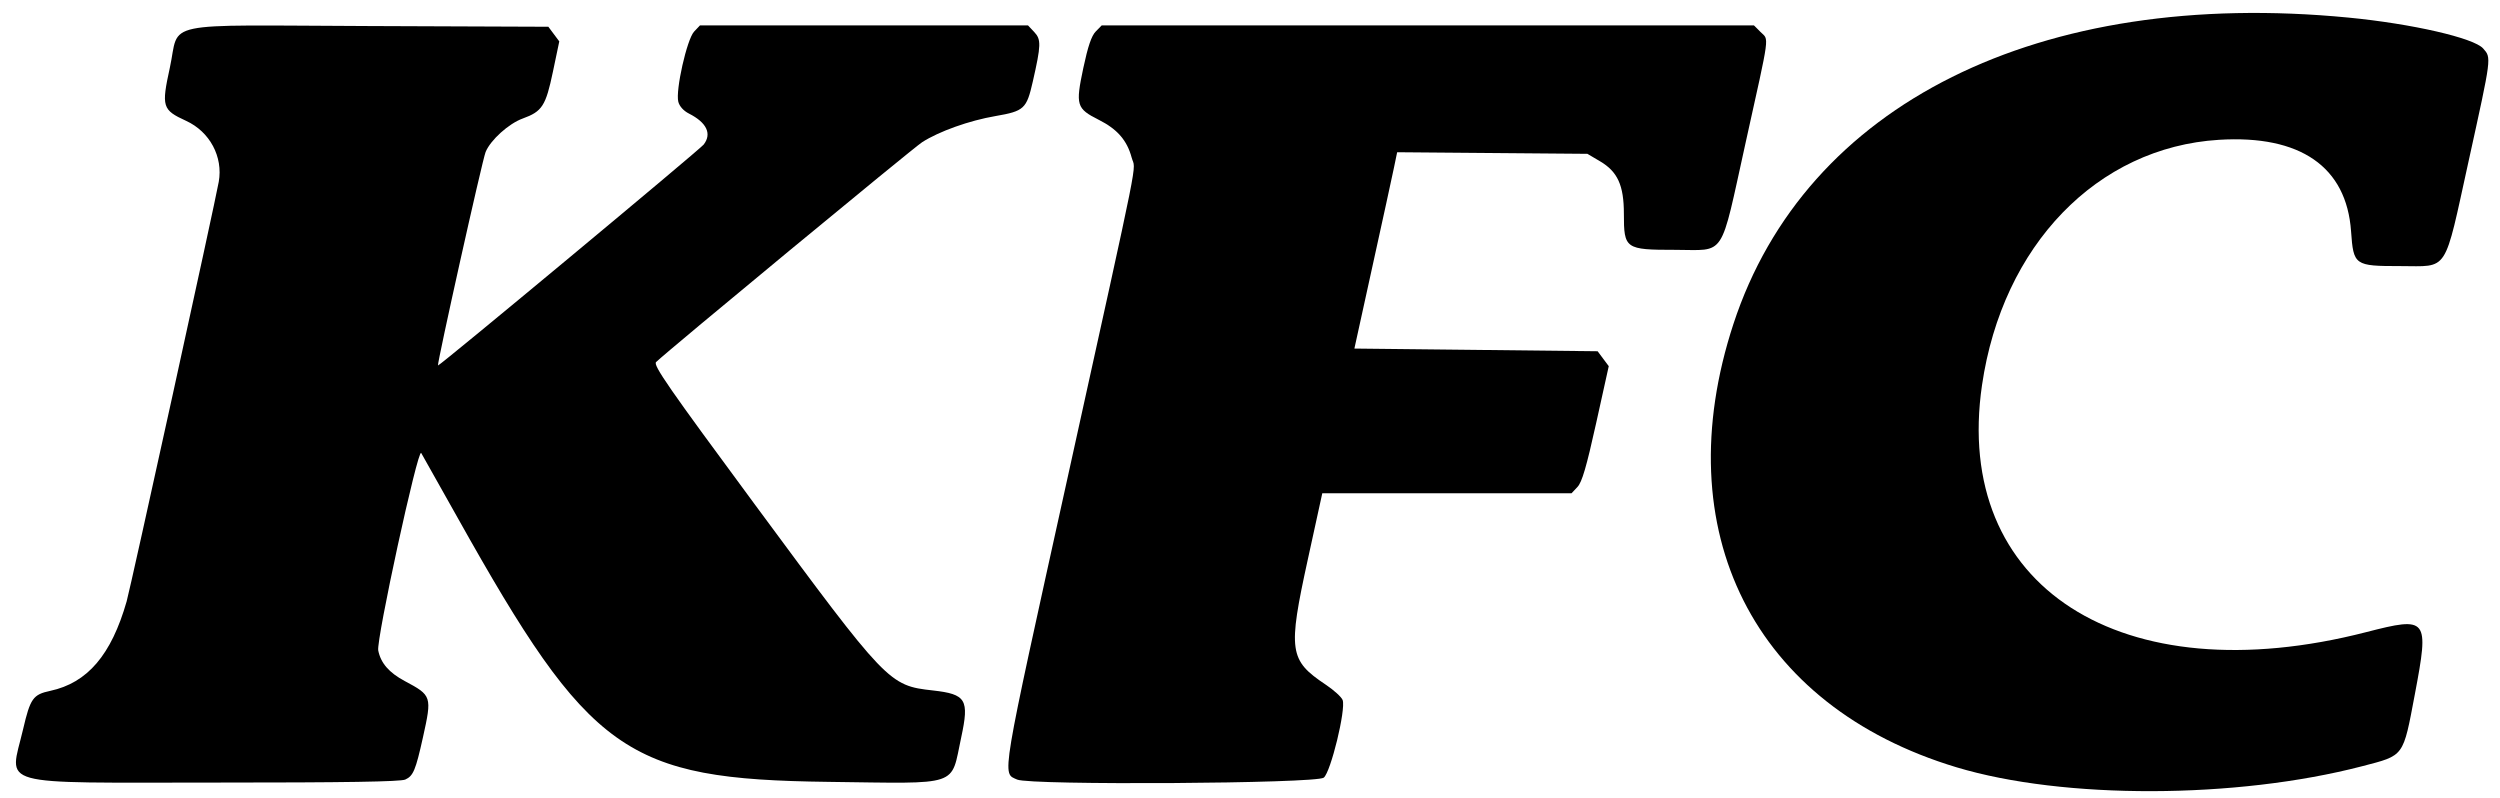
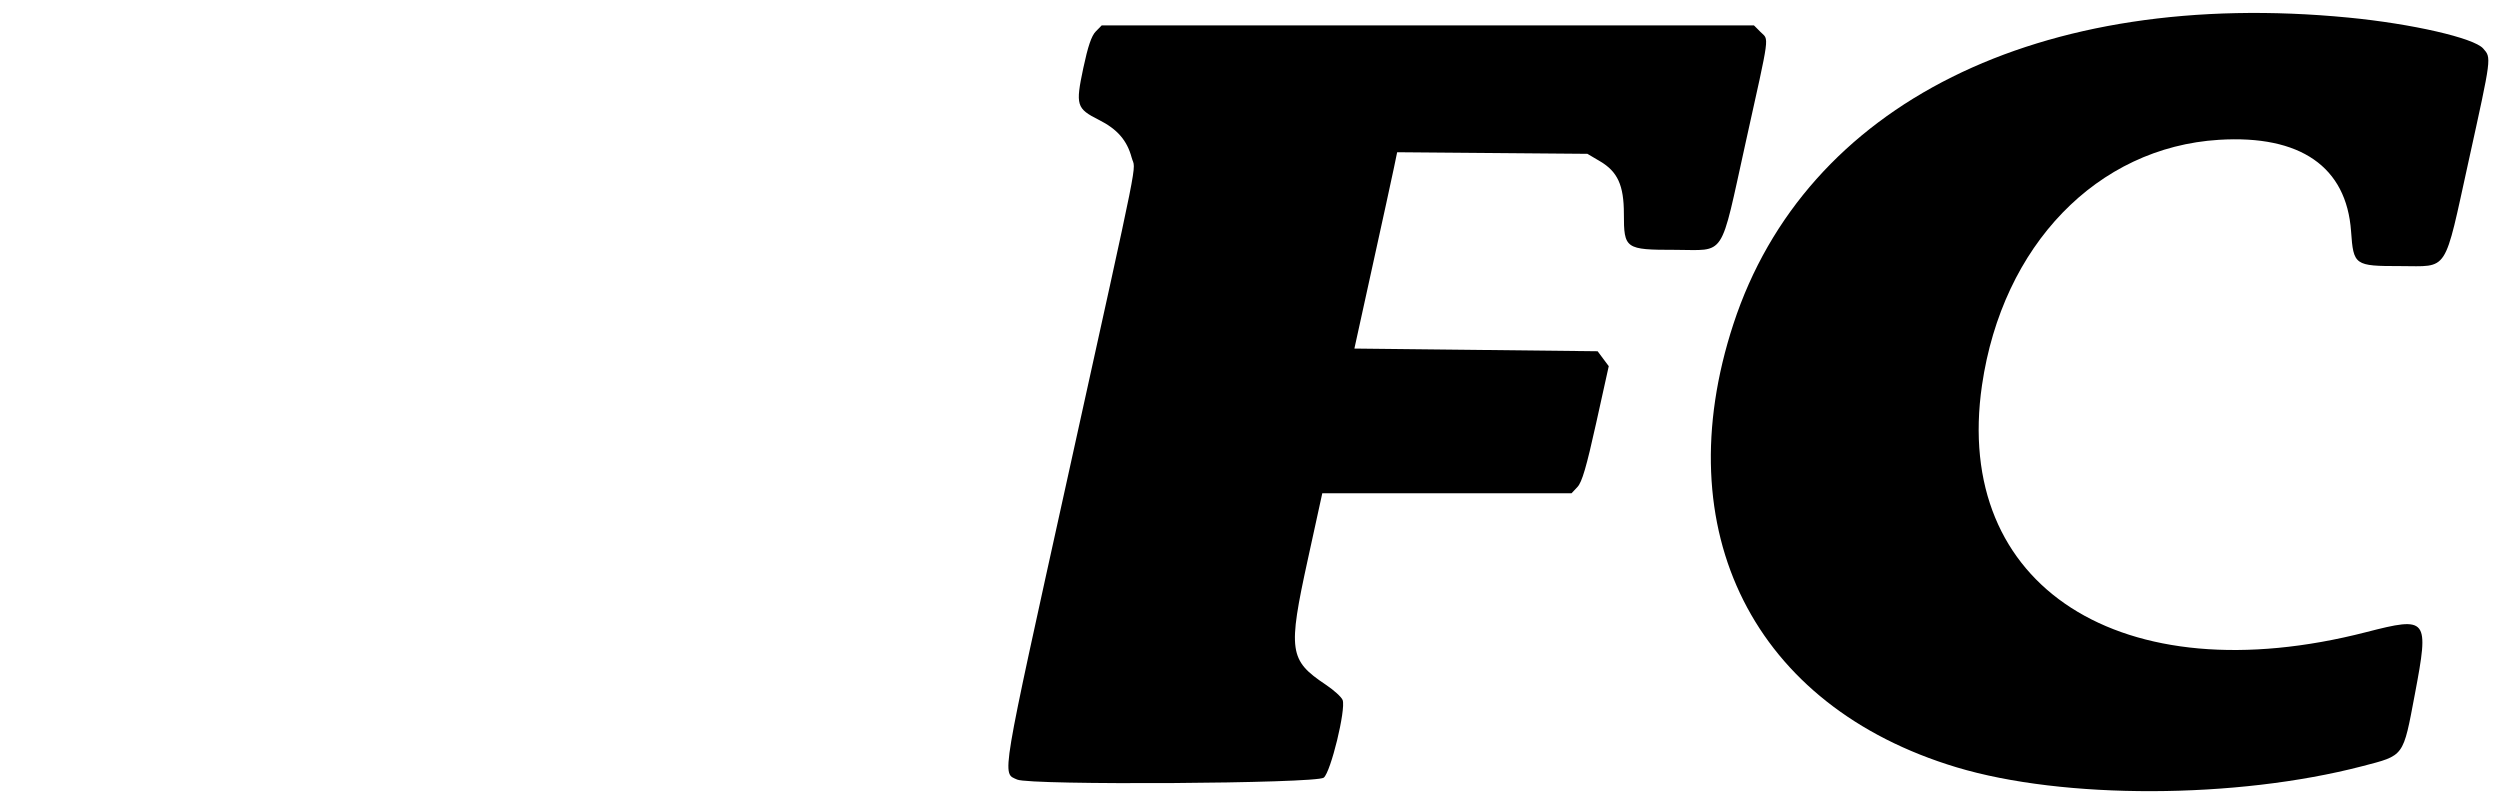
<svg xmlns="http://www.w3.org/2000/svg" width="94" height="30" viewBox="0 0 94 30" fill="none">
  <path d="M93.367 1.823C93.022 1.428 90.69 0.893 88.309 0.662C76.675 -0.467 67.886 3.91 65.177 12.181C62.625 19.971 65.937 26.552 73.565 28.85C77.588 30.062 84.076 30.045 88.817 28.81C90.414 28.393 90.349 28.483 90.8 26.096C91.34 23.237 91.288 23.172 88.97 23.768C79.757 26.137 73.414 22.058 74.524 14.478C75.293 9.223 78.851 5.54 83.432 5.257C86.493 5.068 88.229 6.27 88.4 8.697C88.491 9.978 88.529 10.005 90.246 10.005C92.093 10.005 91.878 10.334 92.824 6.038C93.691 2.099 93.68 2.182 93.367 1.823Z" fill="black" />
-   <path d="M21.029 1.556L20.823 1.281L20.618 1.006L13.854 0.979C5.869 0.949 6.777 0.758 6.386 2.547C6.065 4.014 6.101 4.133 6.996 4.543C7.887 4.951 8.393 5.894 8.225 6.837C8.08 7.657 4.91 22.093 4.762 22.612C4.187 24.624 3.289 25.675 1.89 25.976C1.241 26.115 1.139 26.258 0.868 27.421C0.357 29.611 -0.311 29.425 8.091 29.425C13 29.425 15.06 29.392 15.239 29.311C15.54 29.173 15.628 28.962 15.905 27.715C16.245 26.179 16.236 26.151 15.218 25.607C14.627 25.291 14.317 24.933 14.222 24.459C14.142 24.059 15.715 16.829 15.837 17.032C16.295 17.84 16.75 18.65 17.203 19.461C22.175 28.341 23.522 29.301 31.144 29.398C36.165 29.462 35.736 29.605 36.141 27.729C36.449 26.301 36.329 26.102 35.077 25.961C33.422 25.776 33.362 25.713 28.378 18.963C25.126 14.559 24.55 13.729 24.669 13.613C25.1 13.194 34.332 5.565 34.672 5.347C35.307 4.939 36.445 4.533 37.431 4.364C38.508 4.178 38.6 4.093 38.833 3.068C39.145 1.696 39.152 1.485 38.888 1.205L38.653 0.955H26.319L26.097 1.19C25.828 1.478 25.395 3.397 25.504 3.825C25.547 3.996 25.701 4.167 25.904 4.27C26.573 4.609 26.773 5.03 26.458 5.436C26.308 5.629 16.503 13.783 16.468 13.743C16.424 13.693 18.137 6.007 18.259 5.714C18.445 5.263 19.132 4.644 19.655 4.456C20.386 4.19 20.52 3.983 20.79 2.696L21.029 1.556Z" fill="black" />
  <path d="M65.635 5.366C66.567 1.161 66.517 1.525 66.197 1.204L65.948 0.955H41.424L41.2 1.184C41.04 1.347 40.906 1.741 40.732 2.56C40.436 3.962 40.471 4.079 41.321 4.509C42.012 4.857 42.378 5.279 42.551 5.928C42.698 6.484 42.953 5.21 40.154 17.904C37.592 29.517 37.67 29.05 38.246 29.312C38.728 29.532 49.496 29.465 49.773 29.24C50.038 29.027 50.609 26.68 50.484 26.324C50.445 26.212 50.156 25.949 49.844 25.741C48.472 24.825 48.422 24.473 49.173 21.039L49.718 18.546H59.091L59.313 18.309C59.483 18.128 59.65 17.559 60.013 15.92L60.489 13.768L60.28 13.488L60.071 13.207L55.498 13.156L50.925 13.106L51.606 10.004C51.982 8.299 52.344 6.638 52.411 6.313L52.533 5.724L56.109 5.754L59.686 5.784L60.159 6.063C60.824 6.454 61.058 6.969 61.058 8.04C61.058 9.358 61.11 9.394 62.982 9.394C64.916 9.394 64.656 9.788 65.635 5.366Z" fill="black" />
</svg>